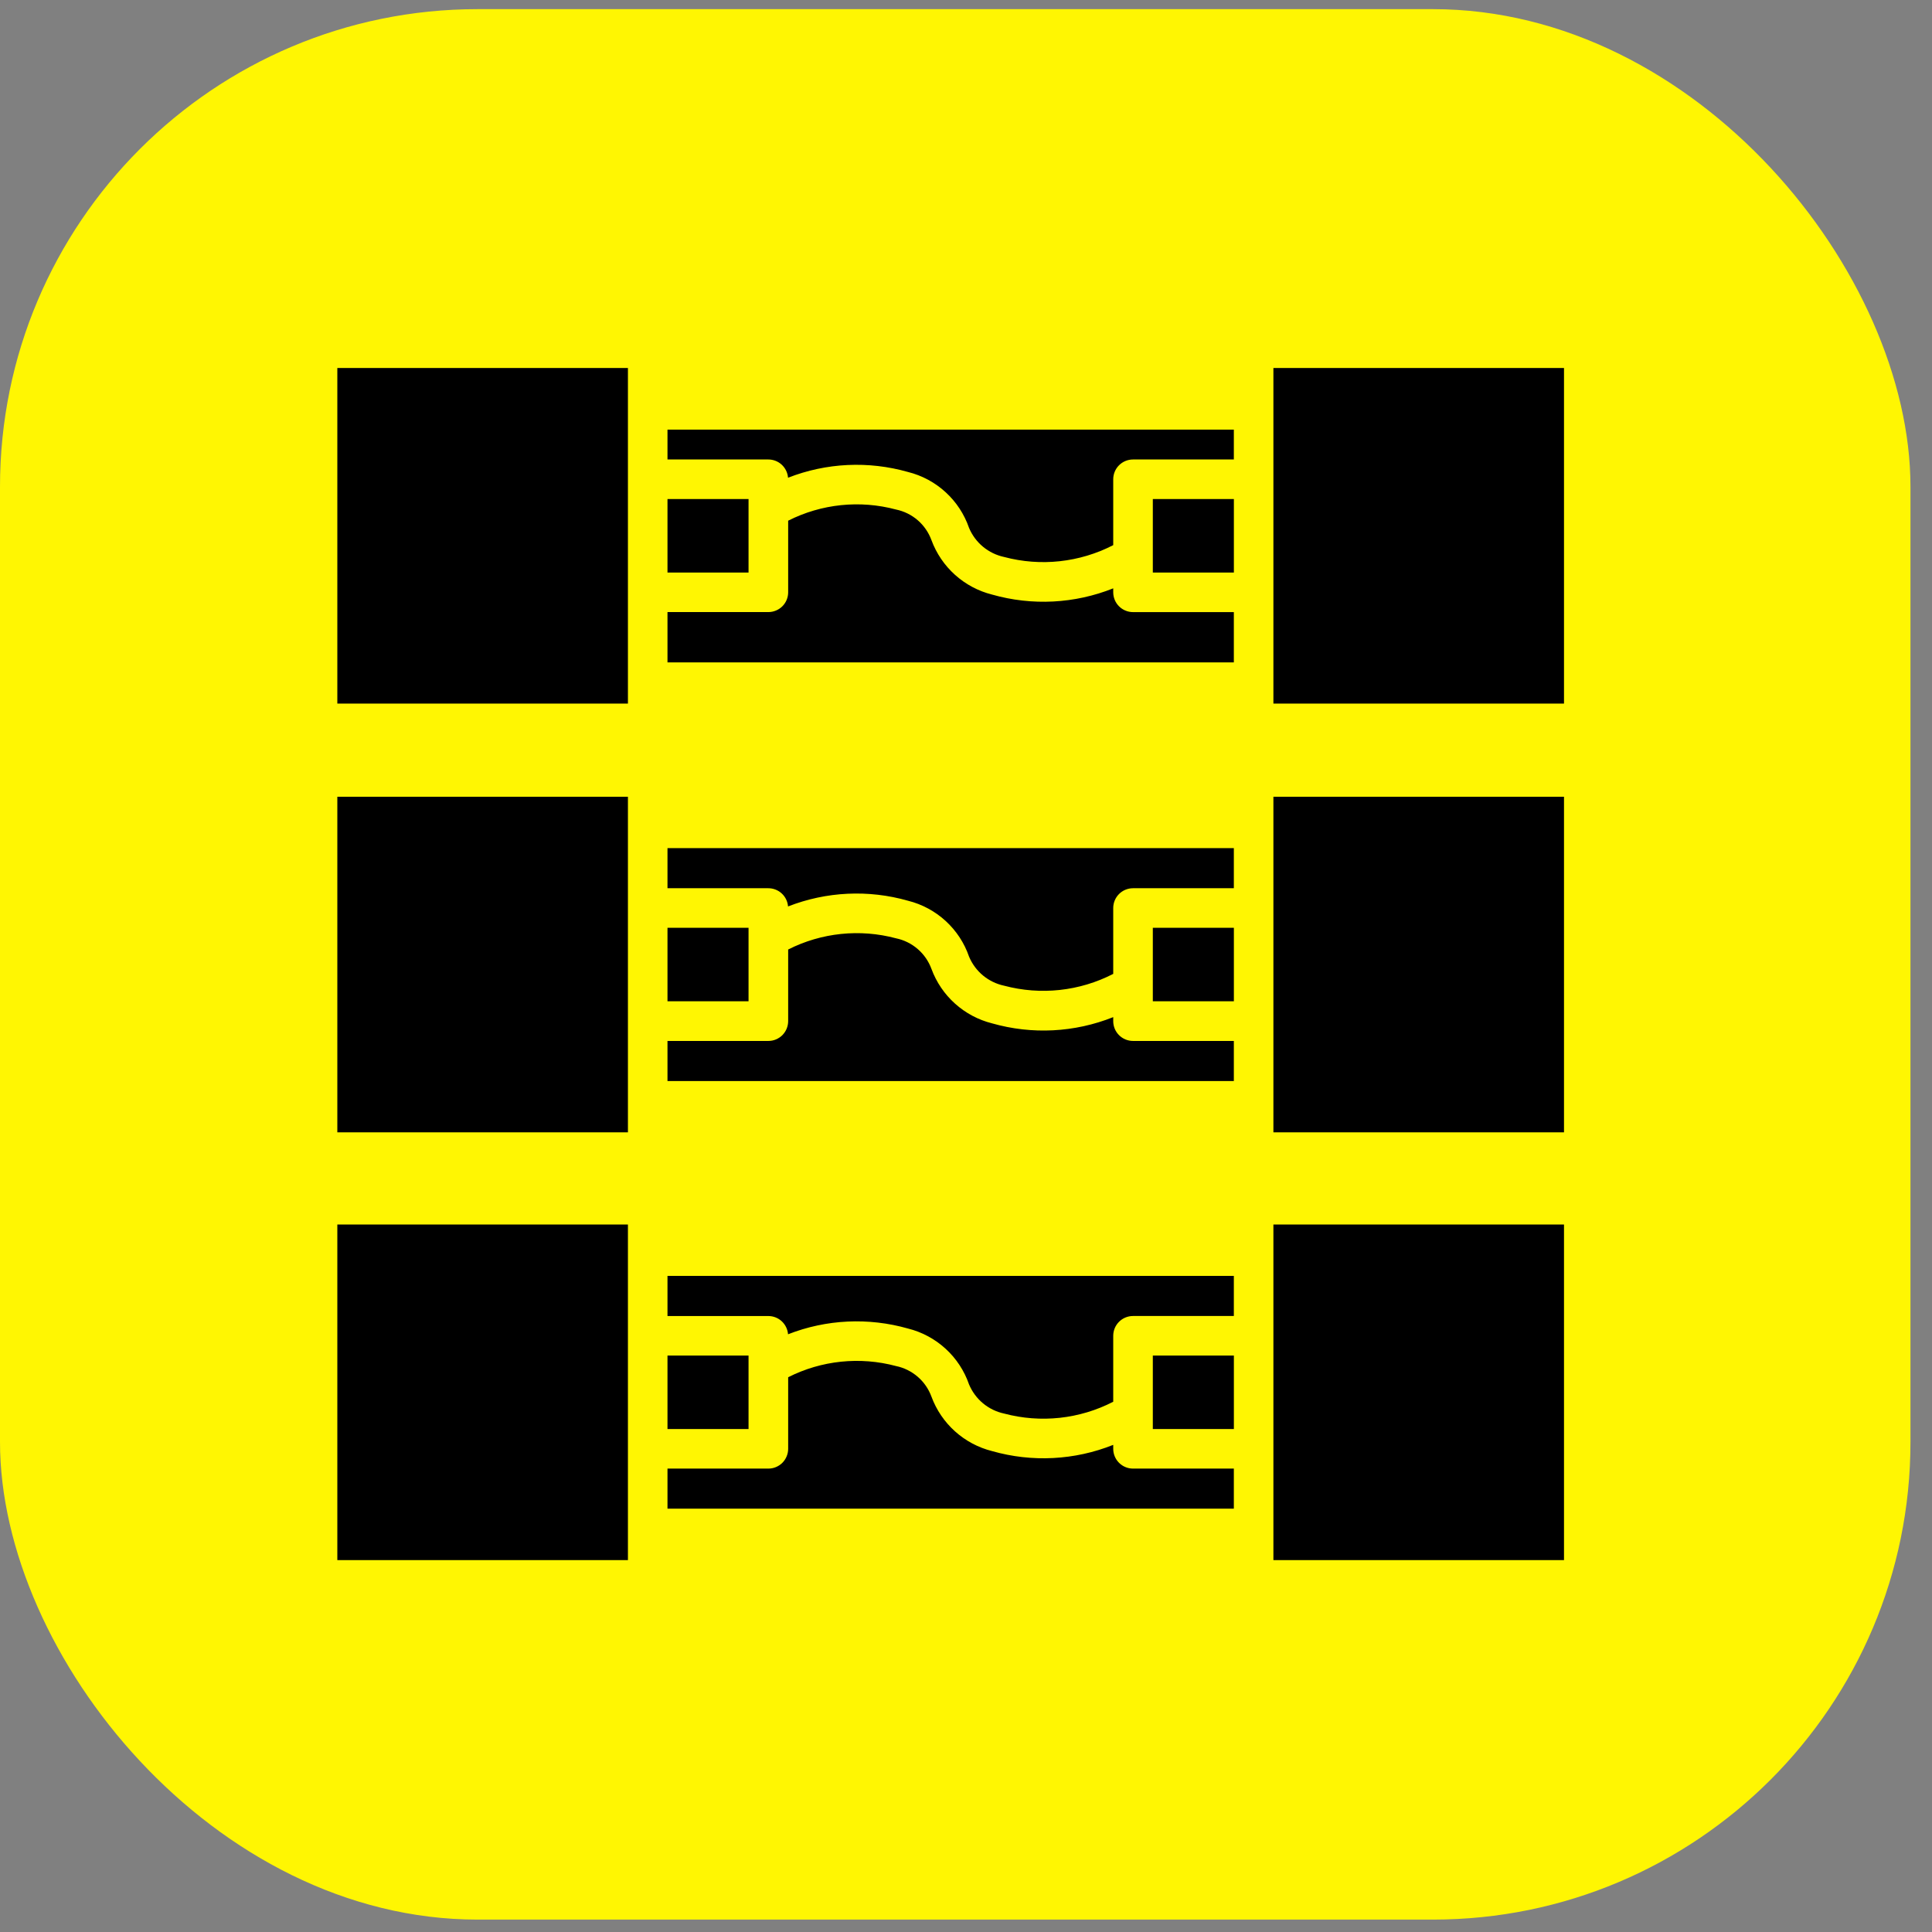
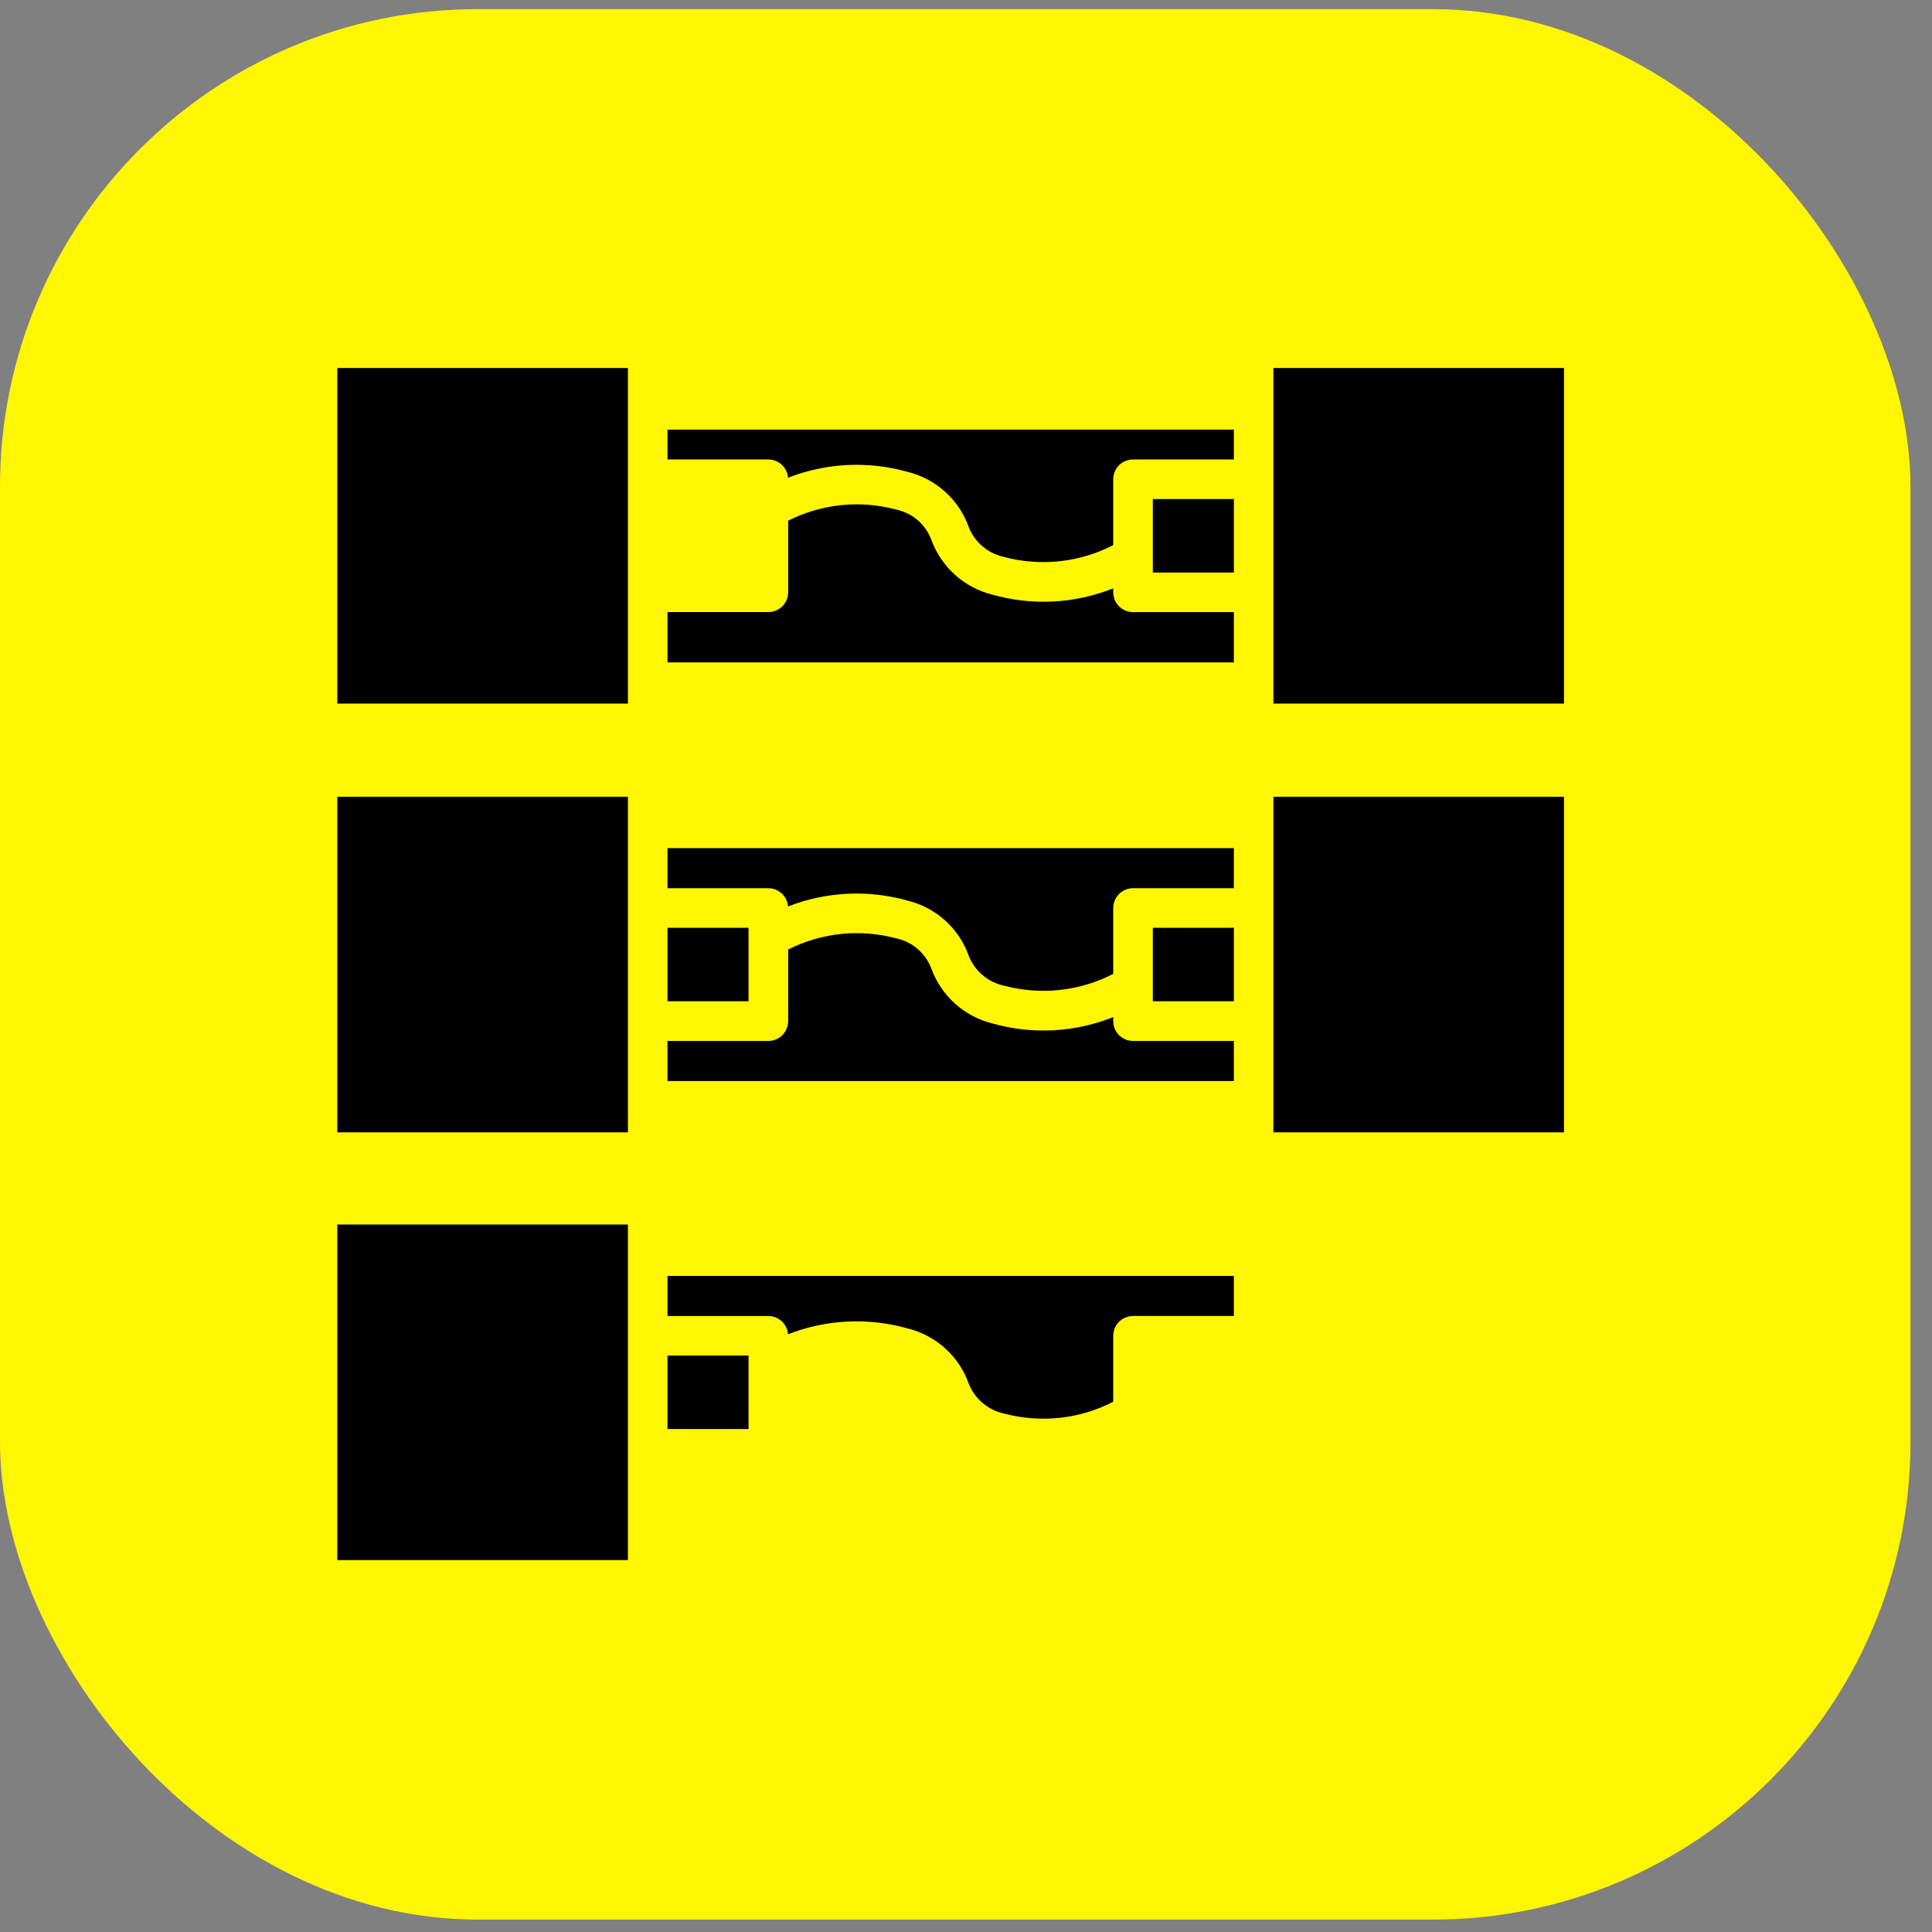
<svg xmlns="http://www.w3.org/2000/svg" width="63" height="63" viewBox="0 0 63 63" fill="none">
  <rect x="0" y="0" width="63" height="63" fill="#808080" stroke="none" />
  <rect y="0.298" width="62.298" height="62.298" rx="15.575" fill="#FFF602" />
  <path d="M20.476 25.981H11V36.924H20.476V25.981Z" fill="black" />
  <path d="M40.235 30.254H37.592V32.65H40.235V30.254Z" fill="black" />
  <path d="M24.409 30.254H21.766V32.65H24.409V30.254Z" fill="black" />
  <path fill-rule="evenodd" clip-rule="evenodd" d="M36.301 33.167C35.043 33.67 33.653 33.742 32.349 33.37C31.9 33.257 31.486 33.036 31.142 32.727C30.798 32.418 30.534 32.03 30.374 31.596C30.282 31.345 30.128 31.122 29.926 30.947C29.723 30.772 29.48 30.651 29.218 30.597C28.041 30.282 26.788 30.412 25.701 30.962V33.296C25.701 33.381 25.684 33.466 25.652 33.544C25.619 33.623 25.572 33.694 25.512 33.755C25.452 33.815 25.38 33.862 25.302 33.895C25.223 33.928 25.139 33.944 25.054 33.944H21.766V35.251H40.234V33.944H36.947C36.775 33.944 36.611 33.876 36.49 33.755C36.369 33.634 36.301 33.47 36.301 33.299V33.167Z" fill="black" />
  <path fill-rule="evenodd" clip-rule="evenodd" d="M31.6 31.196C31.7 31.434 31.856 31.645 32.055 31.81C32.254 31.974 32.49 32.089 32.742 32.142C33.935 32.46 35.204 32.323 36.301 31.757V29.609C36.301 29.438 36.369 29.274 36.49 29.153C36.611 29.032 36.775 28.964 36.947 28.964H40.234V27.656H21.766V28.964H25.054C25.216 28.964 25.373 29.025 25.492 29.135C25.611 29.245 25.684 29.396 25.697 29.558C26.946 29.07 28.32 29.004 29.61 29.372C30.067 29.486 30.489 29.713 30.836 30.031C31.184 30.35 31.447 30.75 31.6 31.196Z" fill="black" />
-   <path d="M51 39.93H41.524V50.873H51V39.93Z" fill="black" />
  <path d="M20.476 39.93H11V50.873H20.476V39.93Z" fill="black" />
-   <path d="M40.235 44.203H37.592V46.599H40.235V44.203Z" fill="black" />
  <path d="M24.409 44.203H21.766V46.599H24.409V44.203Z" fill="black" />
-   <path fill-rule="evenodd" clip-rule="evenodd" d="M36.301 47.115C35.043 47.618 33.653 47.69 32.349 47.318C31.9 47.205 31.486 46.984 31.142 46.675C30.798 46.366 30.534 45.978 30.374 45.544C30.282 45.293 30.128 45.069 29.926 44.895C29.723 44.72 29.48 44.599 29.218 44.545C28.04 44.23 26.788 44.36 25.701 44.91V47.244C25.701 47.329 25.684 47.413 25.651 47.491C25.619 47.569 25.571 47.641 25.512 47.7C25.452 47.76 25.38 47.808 25.302 47.84C25.224 47.873 25.14 47.889 25.055 47.889H21.766V49.196H40.234V47.889H36.947C36.862 47.889 36.778 47.873 36.7 47.84C36.621 47.808 36.55 47.76 36.49 47.7C36.43 47.641 36.383 47.569 36.35 47.491C36.318 47.413 36.301 47.329 36.301 47.244V47.115Z" fill="black" />
  <path fill-rule="evenodd" clip-rule="evenodd" d="M31.599 45.144C31.699 45.383 31.855 45.594 32.054 45.76C32.253 45.925 32.489 46.04 32.742 46.094C33.935 46.412 35.204 46.275 36.301 45.709V43.558C36.301 43.387 36.369 43.223 36.49 43.102C36.611 42.981 36.775 42.913 36.947 42.913H40.234V41.606H21.766V42.914H25.054C25.216 42.914 25.373 42.975 25.492 43.085C25.611 43.196 25.684 43.347 25.697 43.509C26.946 43.02 28.32 42.955 29.61 43.322C30.067 43.436 30.488 43.663 30.835 43.981C31.183 44.299 31.445 44.699 31.599 45.144Z" fill="black" />
  <path d="M51 12H41.524V22.943H51V12Z" fill="black" />
  <path d="M20.476 12H11V22.943H20.476V12Z" fill="black" />
  <path d="M40.235 16.273H37.592V18.67H40.235V16.273Z" fill="black" />
-   <path d="M24.409 16.273H21.766V18.67H24.409V16.273Z" fill="black" />
  <path fill-rule="evenodd" clip-rule="evenodd" d="M21.766 21.6H40.234V19.96H36.947C36.775 19.96 36.611 19.892 36.49 19.771C36.369 19.65 36.301 19.485 36.301 19.314V19.185C35.042 19.688 33.653 19.759 32.349 19.388C31.9 19.275 31.486 19.054 31.142 18.745C30.798 18.436 30.534 18.048 30.374 17.614C30.282 17.363 30.128 17.139 29.926 16.964C29.723 16.789 29.48 16.669 29.218 16.615C28.041 16.3 26.788 16.429 25.701 16.979V19.314C25.701 19.485 25.633 19.649 25.512 19.77C25.39 19.891 25.226 19.959 25.055 19.959H21.766V21.6Z" fill="black" />
  <path fill-rule="evenodd" clip-rule="evenodd" d="M40.234 14.009H21.766V14.983H25.054C25.216 14.983 25.373 15.044 25.492 15.154C25.611 15.265 25.684 15.416 25.697 15.578C26.946 15.089 28.32 15.024 29.61 15.391C30.067 15.505 30.489 15.732 30.836 16.051C31.184 16.369 31.446 16.77 31.6 17.216C31.7 17.454 31.856 17.664 32.055 17.829C32.254 17.994 32.49 18.108 32.742 18.162C33.935 18.48 35.204 18.342 36.301 17.776V15.628C36.301 15.457 36.369 15.293 36.49 15.172C36.611 15.051 36.775 14.983 36.947 14.983H40.234V14.009Z" fill="black" />
  <path d="M51 25.981H41.524V36.924H51V25.981Z" fill="black" />
</svg>